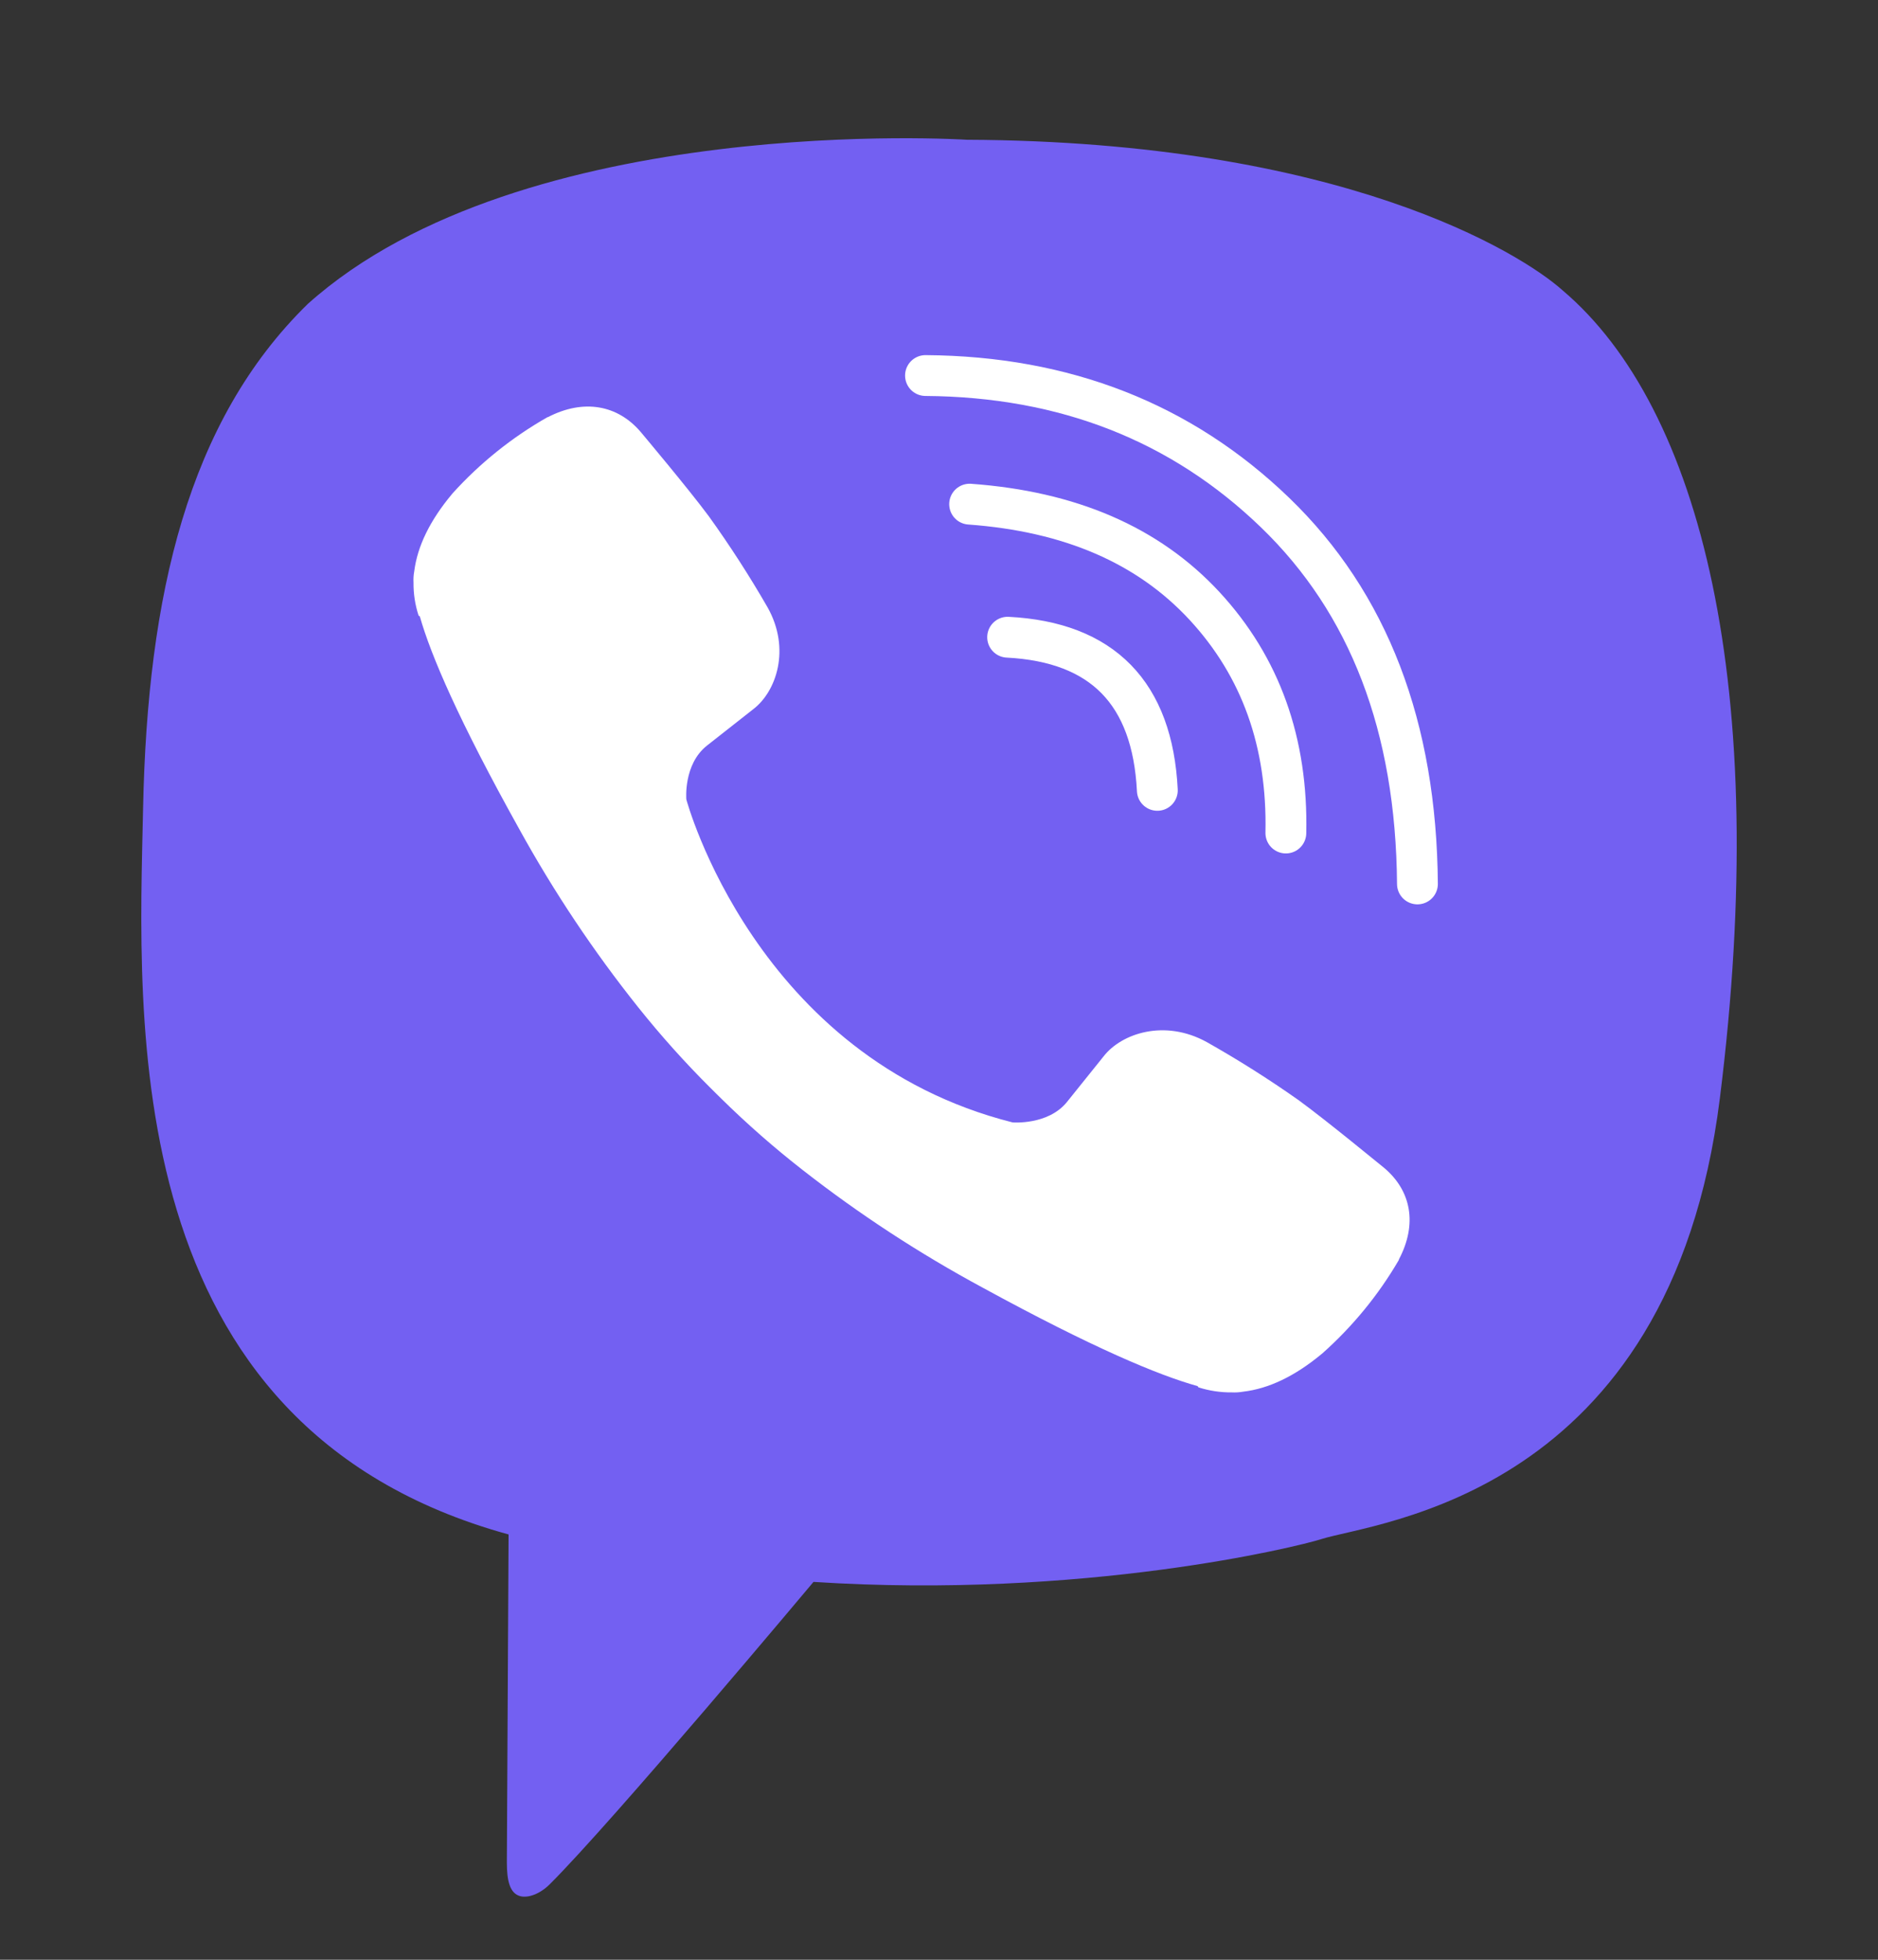
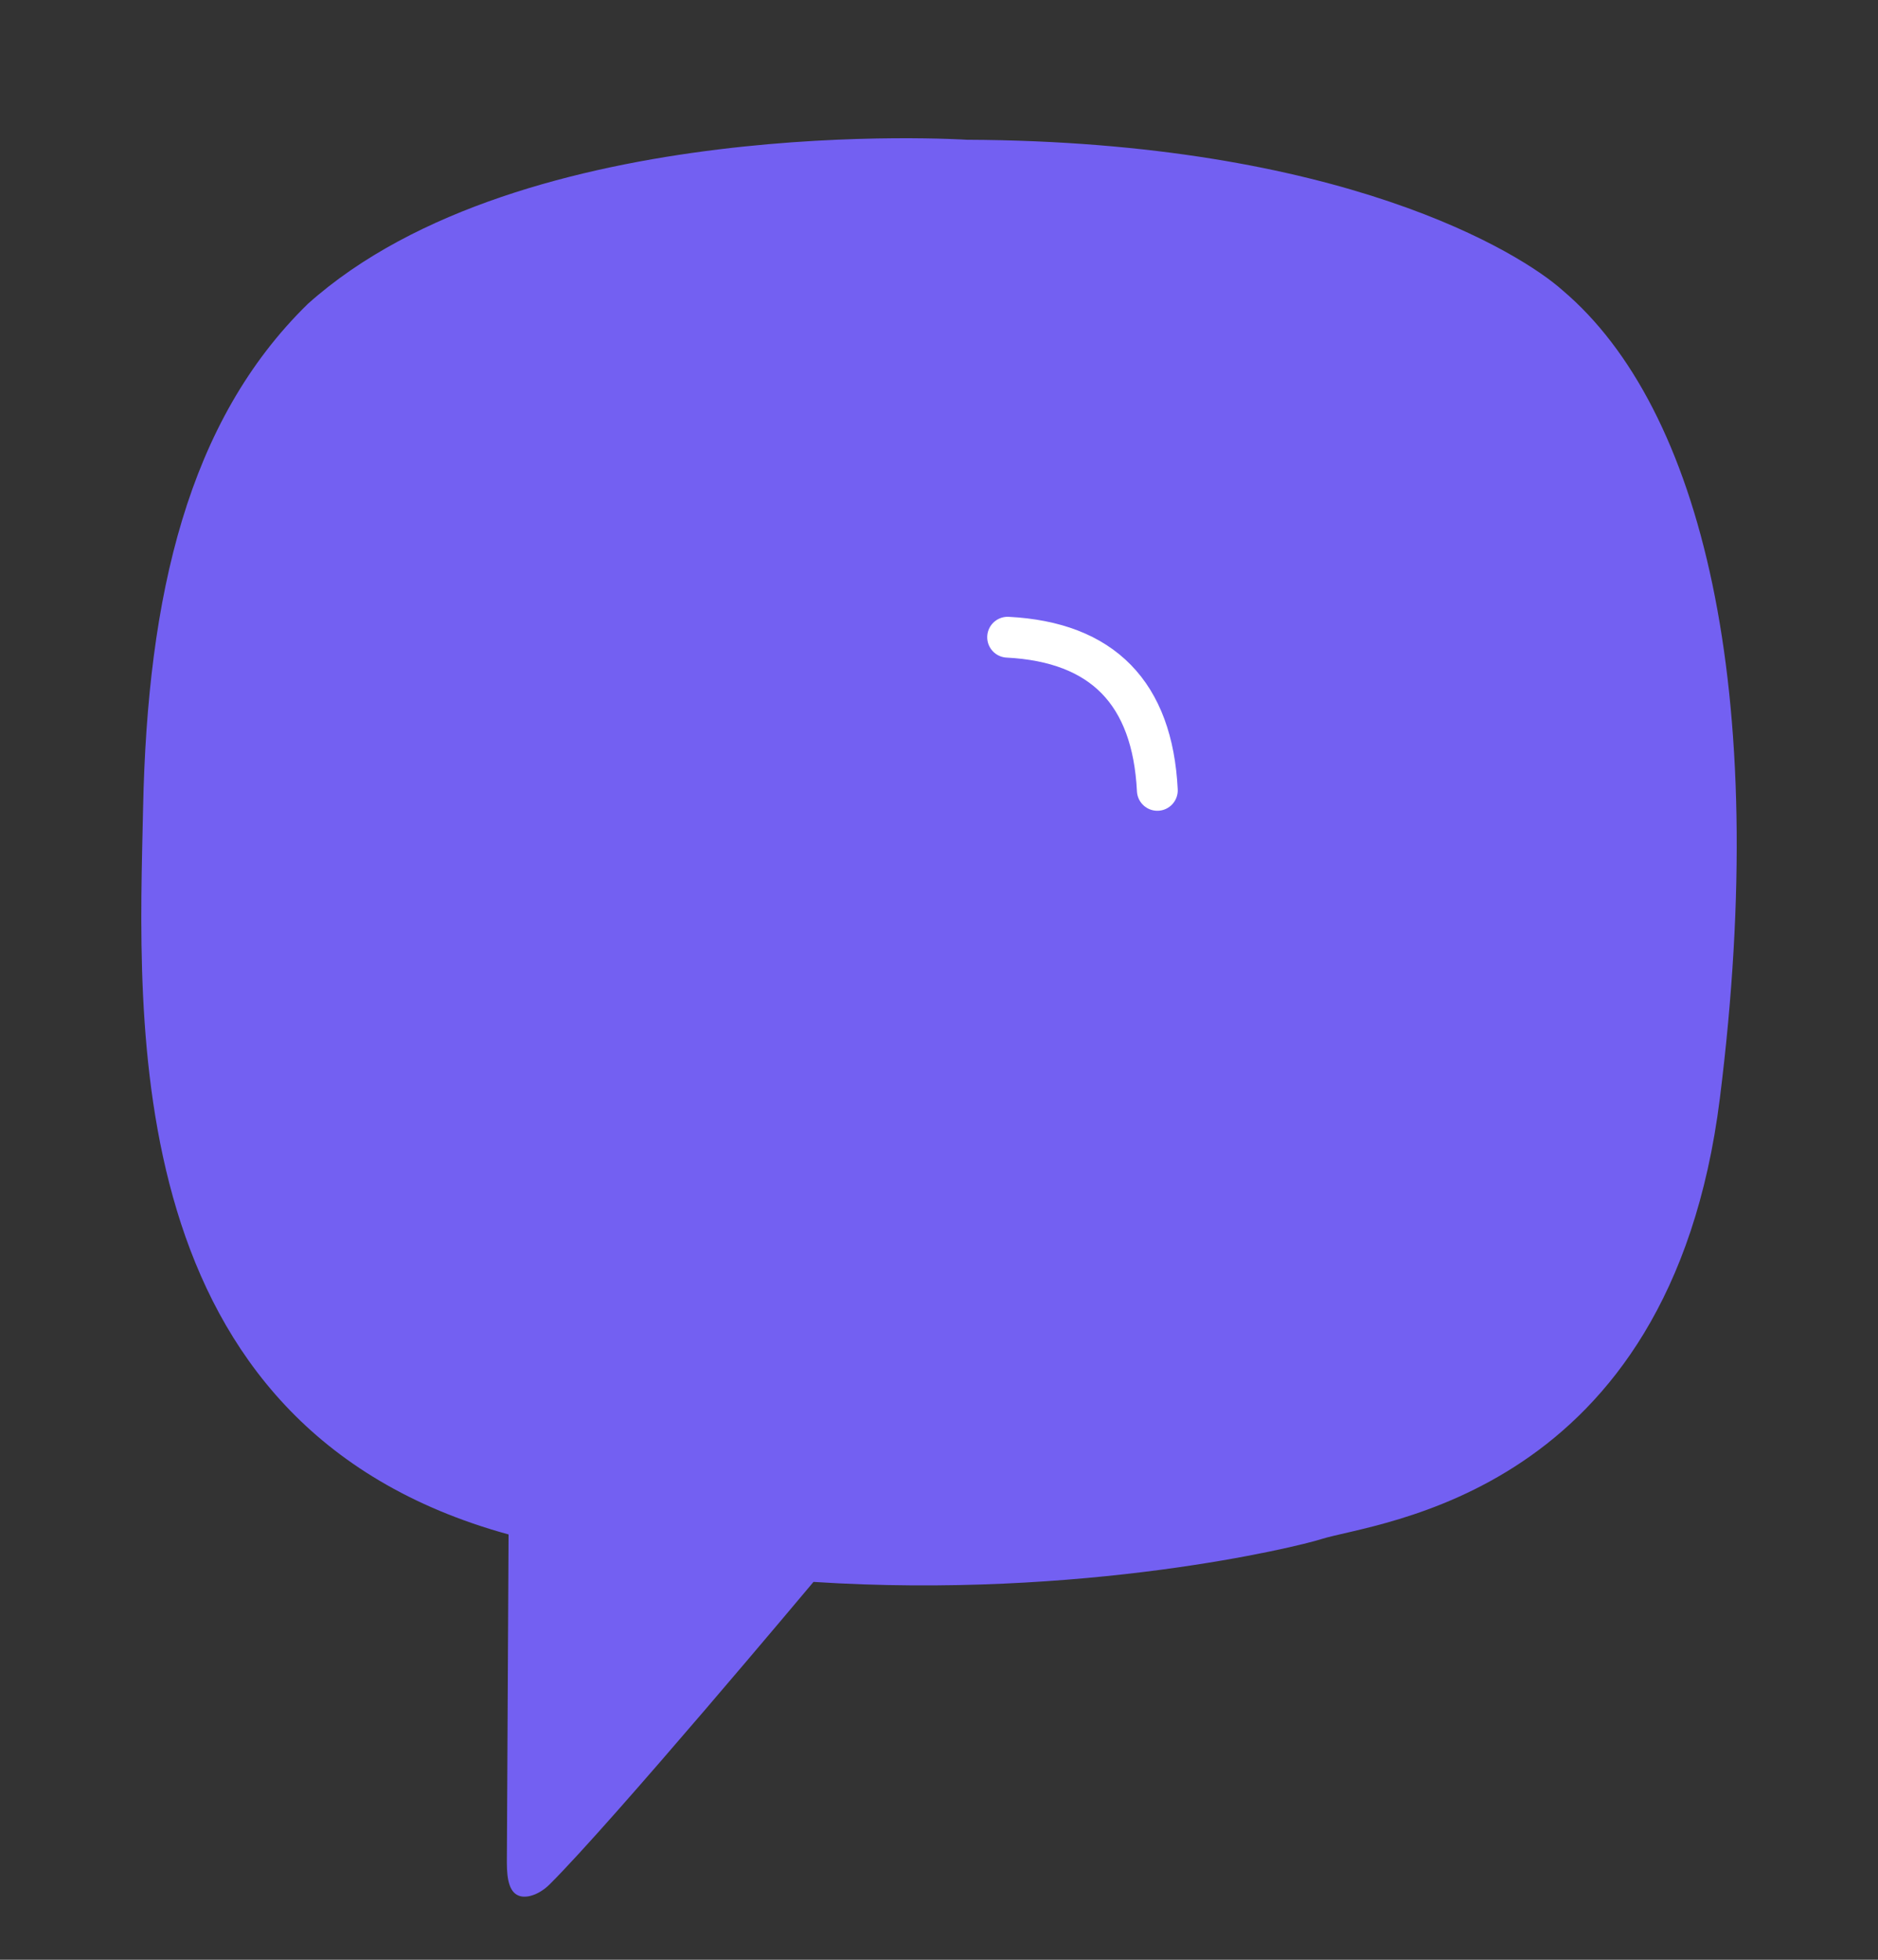
<svg xmlns="http://www.w3.org/2000/svg" width="46" height="48" viewBox="0 0 46 48" fill="none">
  <rect x="0" y="0" width="46" height="48" fill="#333333" stroke="none" />
  <path d="M38.277 7.114C37.258 6.198 32.859 3.463 23.682 3.423C23.682 3.423 12.814 2.717 7.538 7.445C4.602 10.314 3.613 14.58 3.505 19.786C3.396 24.992 2.834 34.937 12.457 37.583C12.457 37.583 12.419 44.966 12.415 45.615C12.415 46.069 12.488 46.379 12.75 46.444C12.938 46.489 13.221 46.392 13.461 46.155C15 44.626 19.926 38.745 19.926 38.745C26.536 39.173 31.794 37.881 32.36 37.698C33.693 37.274 40.906 36.661 42.126 26.904C43.388 16.848 41.663 9.983 38.277 7.114Z" fill="#7360F2" />
  <path d="M28.348 19.358C28.229 16.977 27.006 15.726 24.681 15.607" stroke="white" stroke-linecap="round" stroke-linejoin="round" />
-   <path d="M31.496 20.403C31.544 18.184 30.88 16.331 29.504 14.842C28.121 13.348 26.206 12.526 23.75 12.348" stroke="white" stroke-linecap="round" stroke-linejoin="round" />
-   <path d="M34.719 21.65C34.689 17.801 33.527 14.769 31.232 12.555C28.936 10.341 26.082 9.222 22.669 9.198" stroke="white" stroke-linecap="round" stroke-linejoin="round" />
-   <path d="M24.802 27.491C24.802 27.491 25.665 27.563 26.129 26.997L27.035 25.869C27.471 25.311 28.525 24.954 29.558 25.523C30.331 25.959 31.082 26.434 31.807 26.945C32.492 27.443 33.895 28.601 33.899 28.601C34.567 29.16 34.722 29.979 34.267 30.843C34.267 30.849 34.263 30.857 34.263 30.861C33.762 31.721 33.126 32.496 32.379 33.158C32.37 33.162 32.37 33.166 32.362 33.171C31.713 33.708 31.075 34.013 30.448 34.086C30.356 34.102 30.262 34.108 30.169 34.103C29.893 34.106 29.618 34.064 29.355 33.98L29.335 33.95C28.37 33.681 26.758 33.006 24.075 31.541C22.522 30.704 21.043 29.737 19.655 28.652C18.959 28.109 18.296 27.527 17.667 26.908L17.6 26.842L17.533 26.776L17.466 26.709C17.444 26.688 17.422 26.665 17.399 26.643C16.774 26.021 16.186 25.364 15.636 24.676C14.54 23.302 13.564 21.84 12.717 20.303C11.237 17.647 10.555 16.054 10.283 15.097L10.253 15.077C10.168 14.817 10.126 14.545 10.129 14.272C10.124 14.179 10.129 14.086 10.146 13.995C10.224 13.376 10.533 12.745 11.072 12.1C11.076 12.092 11.081 12.092 11.085 12.084C11.754 11.344 12.537 10.715 13.406 10.22C13.41 10.22 13.419 10.215 13.424 10.215C14.297 9.765 15.126 9.918 15.689 10.575C15.693 10.58 16.861 11.968 17.363 12.646C17.879 13.364 18.359 14.108 18.8 14.874C19.375 15.895 19.015 16.94 18.45 17.37L17.311 18.266C16.736 18.726 16.811 19.579 16.811 19.579C16.811 19.579 18.498 25.898 24.802 27.491Z" fill="white" />
</svg>